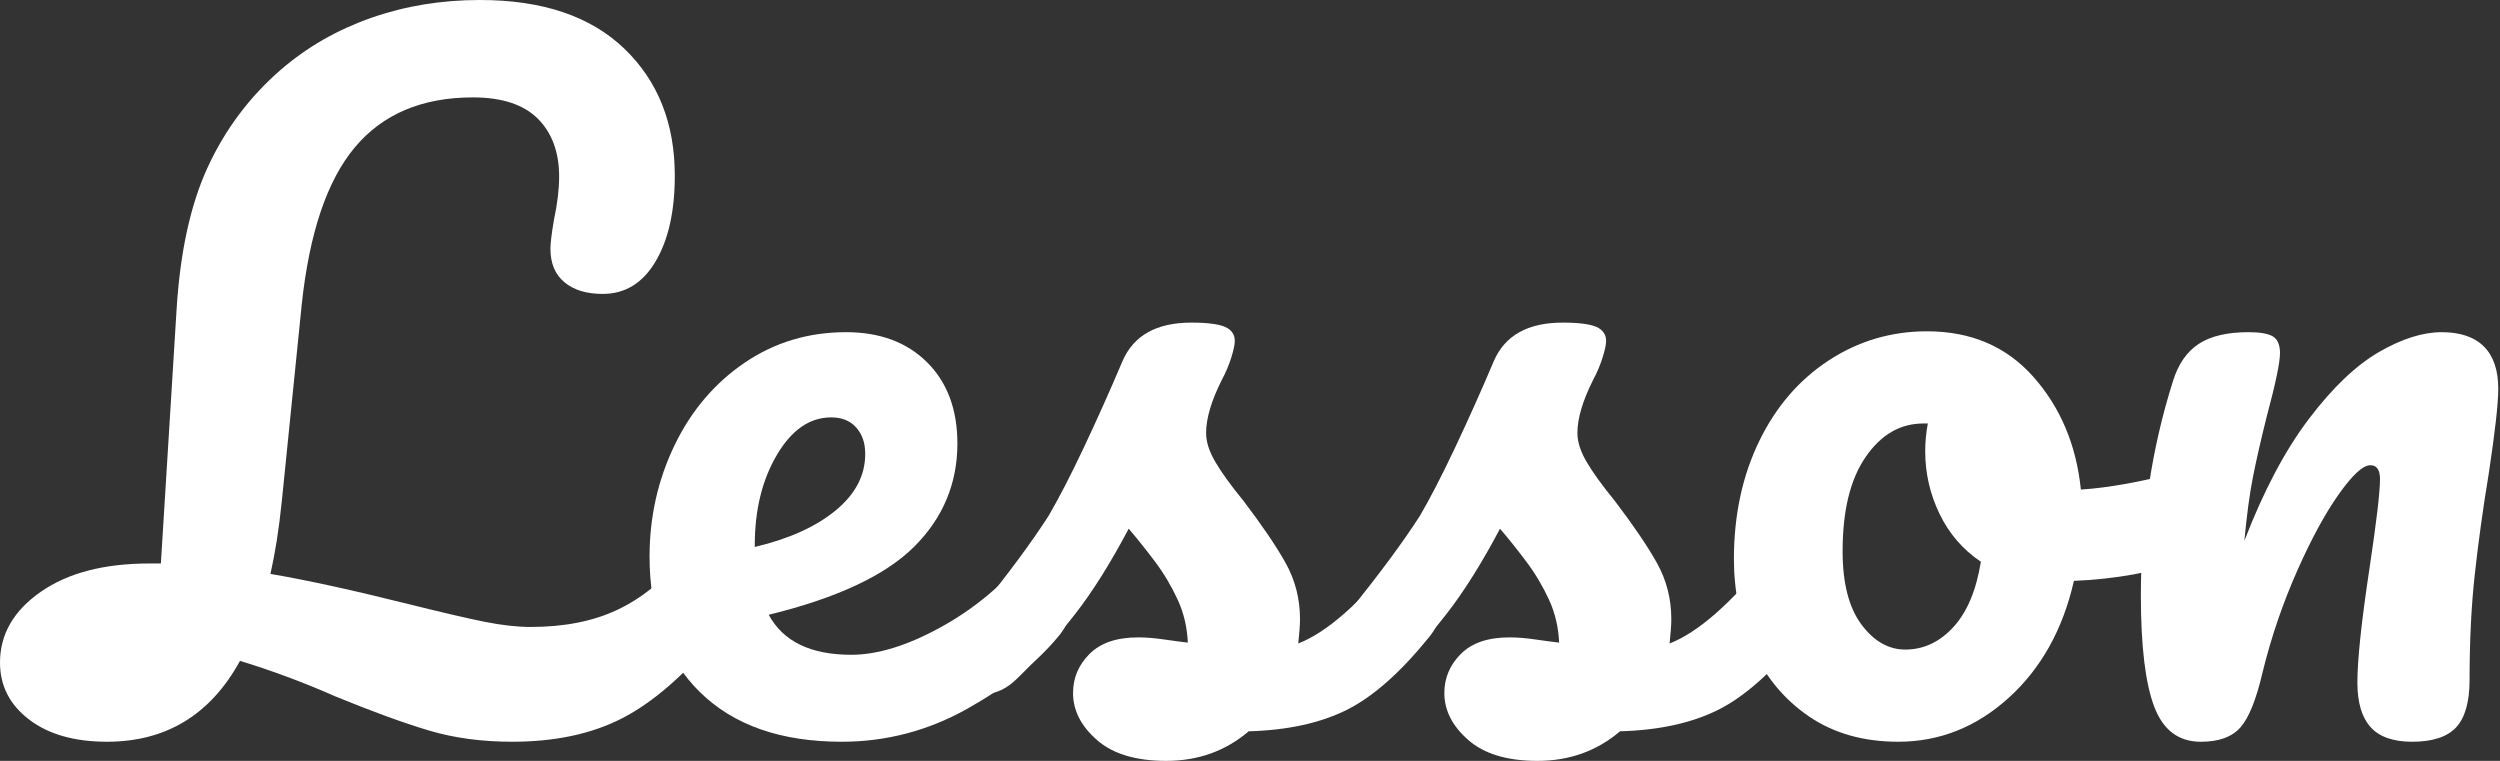
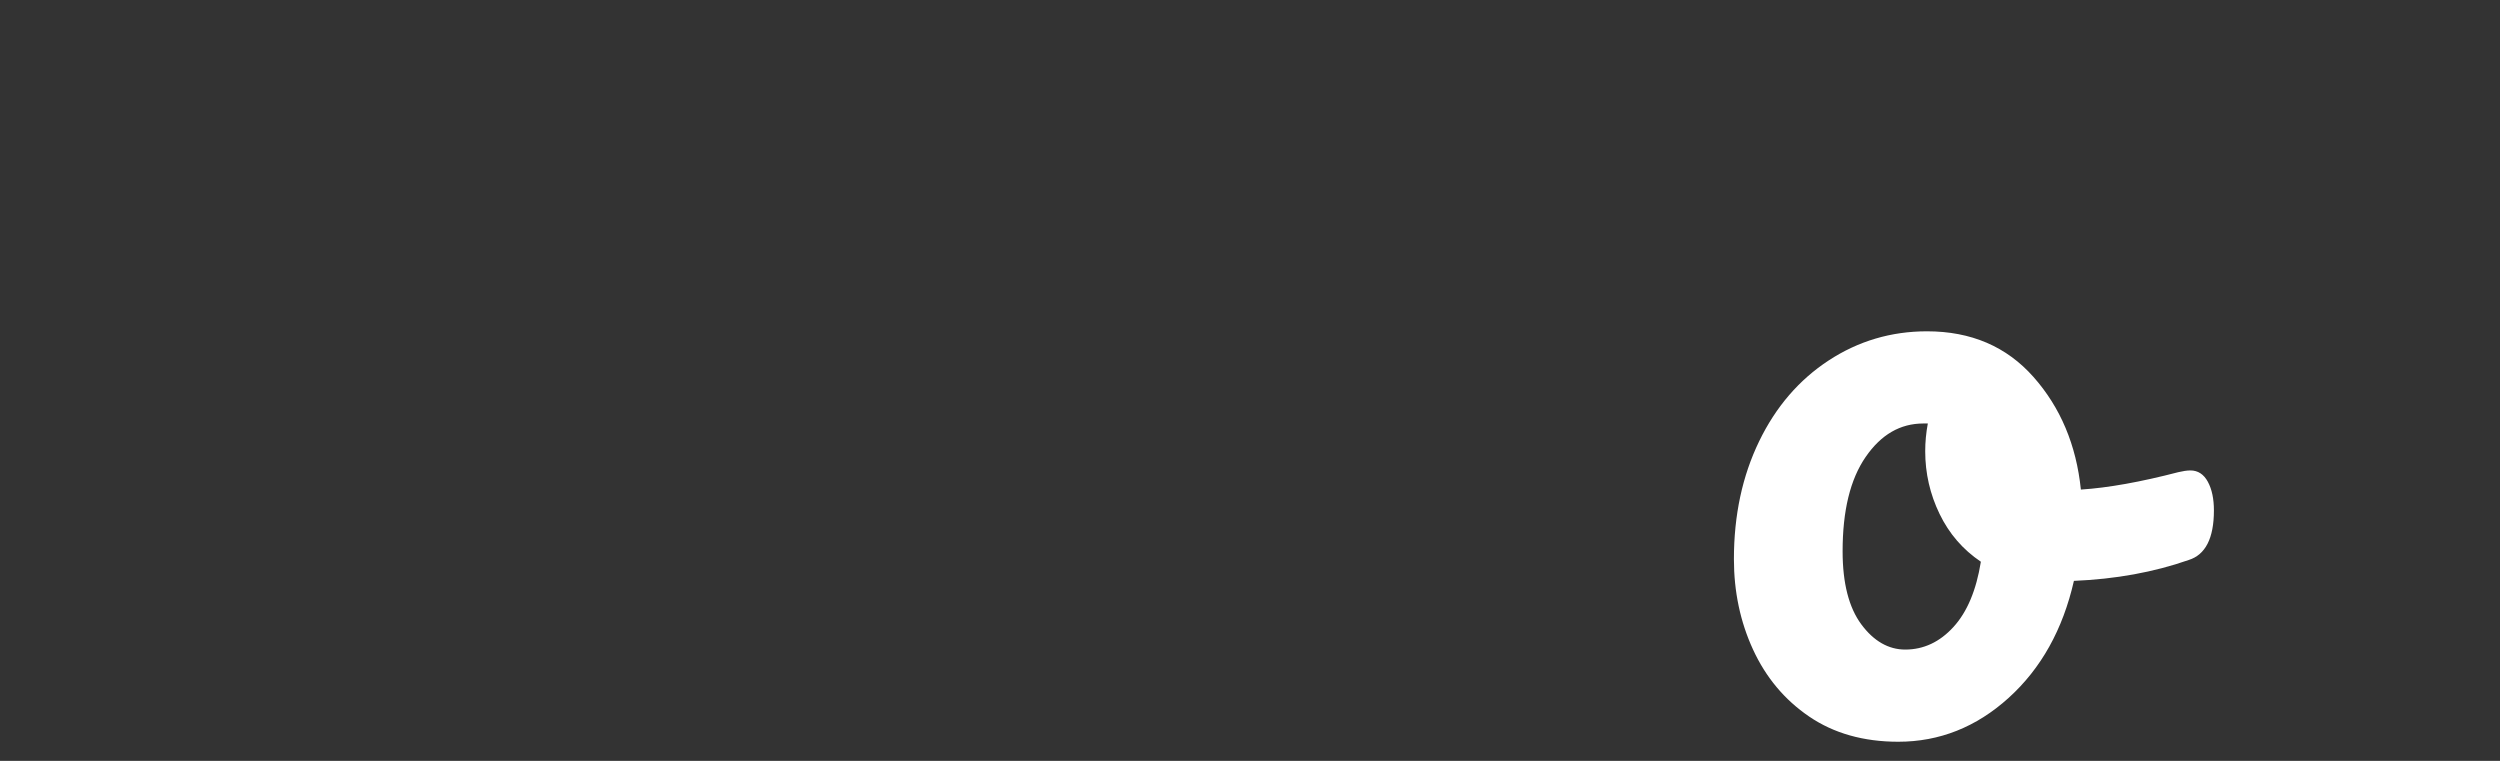
<svg xmlns="http://www.w3.org/2000/svg" enable-background="new 0 0 115 35" height="35" viewBox="0 0 115 35" width="115">
  <rect x="0" y="0" width="115" height="35" fill="#333333" stroke="none" />
  <g fill="#fff">
-     <path d="m33.42 25.48c.2.32.3.76.3 1.32 0 1.04-.25 1.87-.76 2.48-1.49 1.79-2.94 3.04-4.34 3.76s-3.09 1.08-5.06 1.08c-1.39 0-2.67-.17-3.84-.52s-2.6-.87-4.28-1.56c-1.52-.67-2.99-1.21-4.4-1.64-1.36 2.48-3.4 3.72-6.12 3.72-1.49 0-2.69-.34-3.58-1.02-.89-.68-1.34-1.55-1.34-2.62 0-1.31.63-2.39 1.88-3.26s2.92-1.3 5-1.3h.52l.72-11.64c.16-2.67.64-4.87 1.44-6.6s1.91-3.21 3.32-4.44c1.23-1.07 2.63-1.87 4.2-2.42s3.24-.82 5-.82c2.88 0 5.09.75 6.64 2.24s2.32 3.44 2.32 5.84c0 1.63-.29 2.94-.88 3.94s-1.4 1.5-2.44 1.5c-.75 0-1.33-.18-1.76-.54s-.64-.87-.64-1.54c0-.24.05-.68.16-1.32.16-.75.24-1.41.24-2 0-1.12-.33-2.01-.98-2.66s-1.65-.98-2.98-.98c-2.35 0-4.16.77-5.44 2.3s-2.09 3.94-2.44 7.22l-.92 9.08c-.13 1.28-.31 2.39-.52 3.32 1.71.29 3.84.76 6.4 1.4 1.49.37 2.64.64 3.44.8s1.51.24 2.12.24c1.55 0 2.87-.26 3.98-.78s2.15-1.35 3.14-2.5c.32-.37.68-.56 1.08-.56.35 0 .62.16.82.48z" />
-     <path d="m49.14 25.48c.2.32.3.76.3 1.32 0 1.07-.25 1.89-.76 2.48-.99 1.2-2.38 2.31-4.18 3.32s-3.73 1.52-5.78 1.52c-2.8 0-4.97-.76-6.52-2.28s-2.32-3.6-2.32-6.24c0-1.84.39-3.55 1.16-5.14s1.85-2.85 3.22-3.78 2.93-1.4 4.66-1.4c1.55 0 2.79.46 3.72 1.38s1.4 2.17 1.4 3.74c0 1.84-.66 3.42-1.98 4.74s-3.55 2.37-6.7 3.14c.67 1.23 1.93 1.84 3.8 1.84 1.2 0 2.57-.42 4.1-1.26s2.86-1.94 3.98-3.3c.32-.37.68-.56 1.08-.56.35 0 .62.16.82.48zm-13.4-4.56c-.68 1.15-1.02 2.53-1.02 4.16v.08c1.57-.37 2.81-.93 3.72-1.68s1.36-1.61 1.36-2.6c0-.51-.14-.91-.42-1.22s-.66-.46-1.14-.46c-.99 0-1.82.57-2.5 1.72z" />
-     <path d="m50.46 34.04c-.73-.64-1.1-1.36-1.1-2.16 0-.69.25-1.29.76-1.8s1.25-.76 2.24-.76c.35 0 .75.03 1.22.1s.82.11 1.06.14c-.03-.69-.18-1.35-.46-1.96s-.63-1.21-1.06-1.78-.83-1.07-1.2-1.5c-.83 1.57-1.65 2.88-2.46 3.92s-1.7 2.03-2.66 2.96c-.48.48-.99.72-1.52.72-.43 0-.77-.15-1.04-.46s-.4-.69-.4-1.14c0-.53.19-1.03.56-1.48l.52-.64c1.47-1.81 2.57-3.31 3.32-4.48.45-.77.99-1.81 1.6-3.1s1.21-2.63 1.8-4.02c.51-1.17 1.56-1.76 3.16-1.76.75 0 1.27.07 1.56.2s.44.35.44.64c0 .16-.05.41-.16.76s-.25.69-.44 1.04c-.48.96-.72 1.77-.72 2.44 0 .4.14.84.42 1.32s.71 1.08 1.3 1.8c.85 1.12 1.5 2.07 1.94 2.86s.66 1.65.66 2.58c0 .27-.03.64-.08 1.12 1.31-.51 2.84-1.85 4.6-4.04.32-.37.68-.56 1.08-.56.35 0 .62.16.82.48s.3.76.3 1.32c0 1.01-.25 1.84-.76 2.48-1.33 1.65-2.61 2.78-3.82 3.38s-2.71.93-4.5.98c-1.07.91-2.33 1.36-3.8 1.36-1.39 0-2.45-.32-3.18-.96z" />
-     <path d="m67.54 34.04c-.73-.64-1.1-1.36-1.1-2.16 0-.69.25-1.29.76-1.8s1.25-.76 2.24-.76c.35 0 .75.03 1.22.1s.82.11 1.06.14c-.03-.69-.18-1.35-.46-1.96s-.63-1.21-1.06-1.78-.83-1.07-1.2-1.5c-.83 1.57-1.65 2.88-2.46 3.92s-1.7 2.03-2.66 2.96c-.48.48-.99.72-1.52.72-.43 0-.77-.15-1.04-.46s-.4-.69-.4-1.14c0-.53.19-1.03.56-1.48l.52-.64c1.47-1.81 2.57-3.31 3.32-4.48.45-.77.99-1.81 1.6-3.1s1.21-2.63 1.8-4.02c.51-1.17 1.56-1.76 3.16-1.76.75 0 1.27.07 1.56.2s.44.35.44.64c0 .16-.05.41-.16.76s-.25.69-.44 1.04c-.48.96-.72 1.77-.72 2.44 0 .4.14.84.42 1.32s.71 1.08 1.3 1.8c.85 1.12 1.5 2.07 1.94 2.86s.66 1.65.66 2.58c0 .27-.03.64-.08 1.12 1.31-.51 2.84-1.85 4.6-4.04.32-.37.68-.56 1.08-.56.35 0 .62.16.82.48s.3.76.3 1.32c0 1.01-.25 1.84-.76 2.48-1.33 1.65-2.61 2.78-3.82 3.38s-2.71.93-4.5.98c-1.07.91-2.33 1.36-3.8 1.36-1.39 0-2.45-.32-3.18-.96z" />
    <path d="m101.56 22.16c.19.35.28.79.28 1.32 0 1.28-.39 2.04-1.16 2.28-1.6.56-3.36.88-5.28.96-.51 2.24-1.51 4.03-3 5.38s-3.19 2.02-5.08 2.02c-1.6 0-2.97-.39-4.1-1.16s-1.99-1.8-2.58-3.08-.88-2.67-.88-4.16c0-2.03.39-3.83 1.16-5.42s1.84-2.83 3.2-3.72 2.87-1.34 4.52-1.34c2.03 0 3.66.7 4.9 2.1s1.97 3.13 2.18 5.18c1.25-.08 2.75-.35 4.48-.8.21-.05.4-.08.56-.08.34 0 .61.17.8.52zm-11.7 6.68c.63-.69 1.05-1.69 1.26-3-.83-.56-1.46-1.29-1.9-2.2s-.66-1.87-.66-2.88c0-.43.04-.85.12-1.28h-.2c-1.07 0-1.95.51-2.66 1.54s-1.06 2.47-1.06 4.34c0 1.47.29 2.59.86 3.36s1.25 1.16 2.02 1.16c.85 0 1.59-.35 2.22-1.04z" />
-     <path d="m99.1 32.52c-.41-1.07-.62-2.77-.62-5.12 0-3.47.49-6.76 1.48-9.88.24-.77.63-1.34 1.18-1.7s1.31-.54 2.3-.54c.53 0 .91.07 1.12.2s.32.39.32.76c0 .43-.2 1.39-.6 2.88-.27 1.07-.48 2-.64 2.8s-.29 1.79-.4 2.96c.88-2.29 1.87-4.16 2.96-5.6s2.17-2.47 3.22-3.08 2.02-.92 2.9-.92c.85 0 1.5.22 1.94.66s.66 1.09.66 1.94c0 .69-.15 2-.44 3.92-.27 1.63-.48 3.17-.64 4.62s-.24 3.07-.24 4.86c0 1.01-.21 1.74-.62 2.18s-1.09.66-2.02.66c-.88 0-1.52-.23-1.92-.68s-.6-1.13-.6-2.04c0-1.07.19-2.83.56-5.28.32-2.13.48-3.49.48-4.08 0-.43-.15-.64-.44-.64-.35 0-.83.45-1.46 1.34s-1.27 2.07-1.92 3.54-1.18 3.01-1.58 4.64c-.29 1.25-.63 2.1-1.02 2.54s-.99.66-1.82.66c-1.02 0-1.73-.53-2.14-1.6z" />
  </g>
</svg>